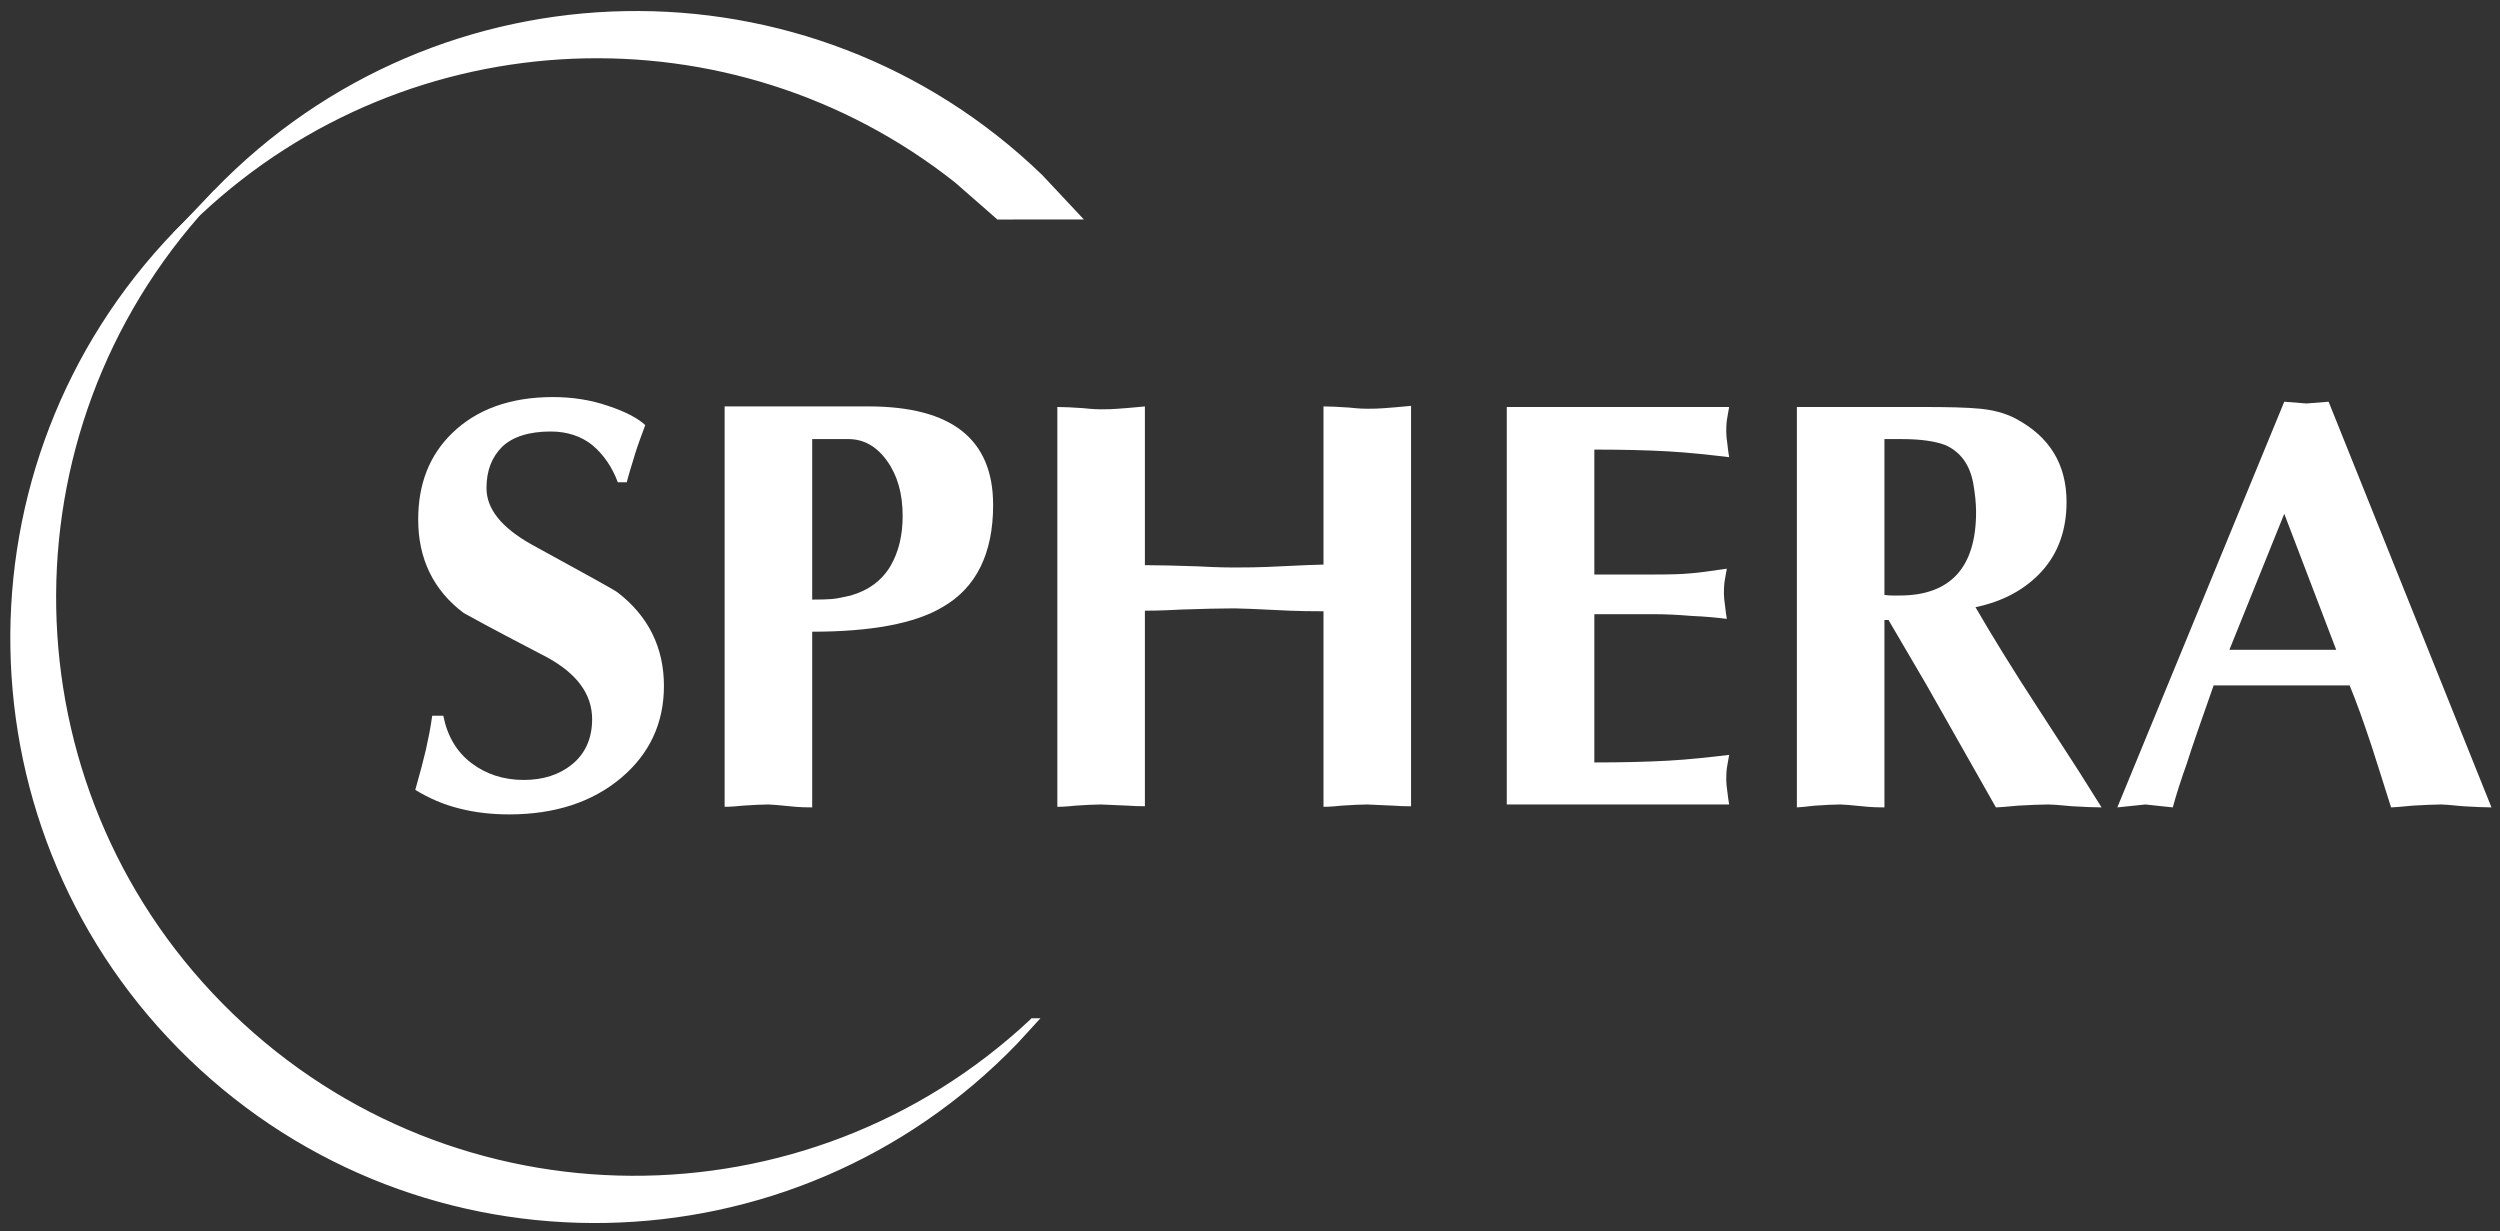
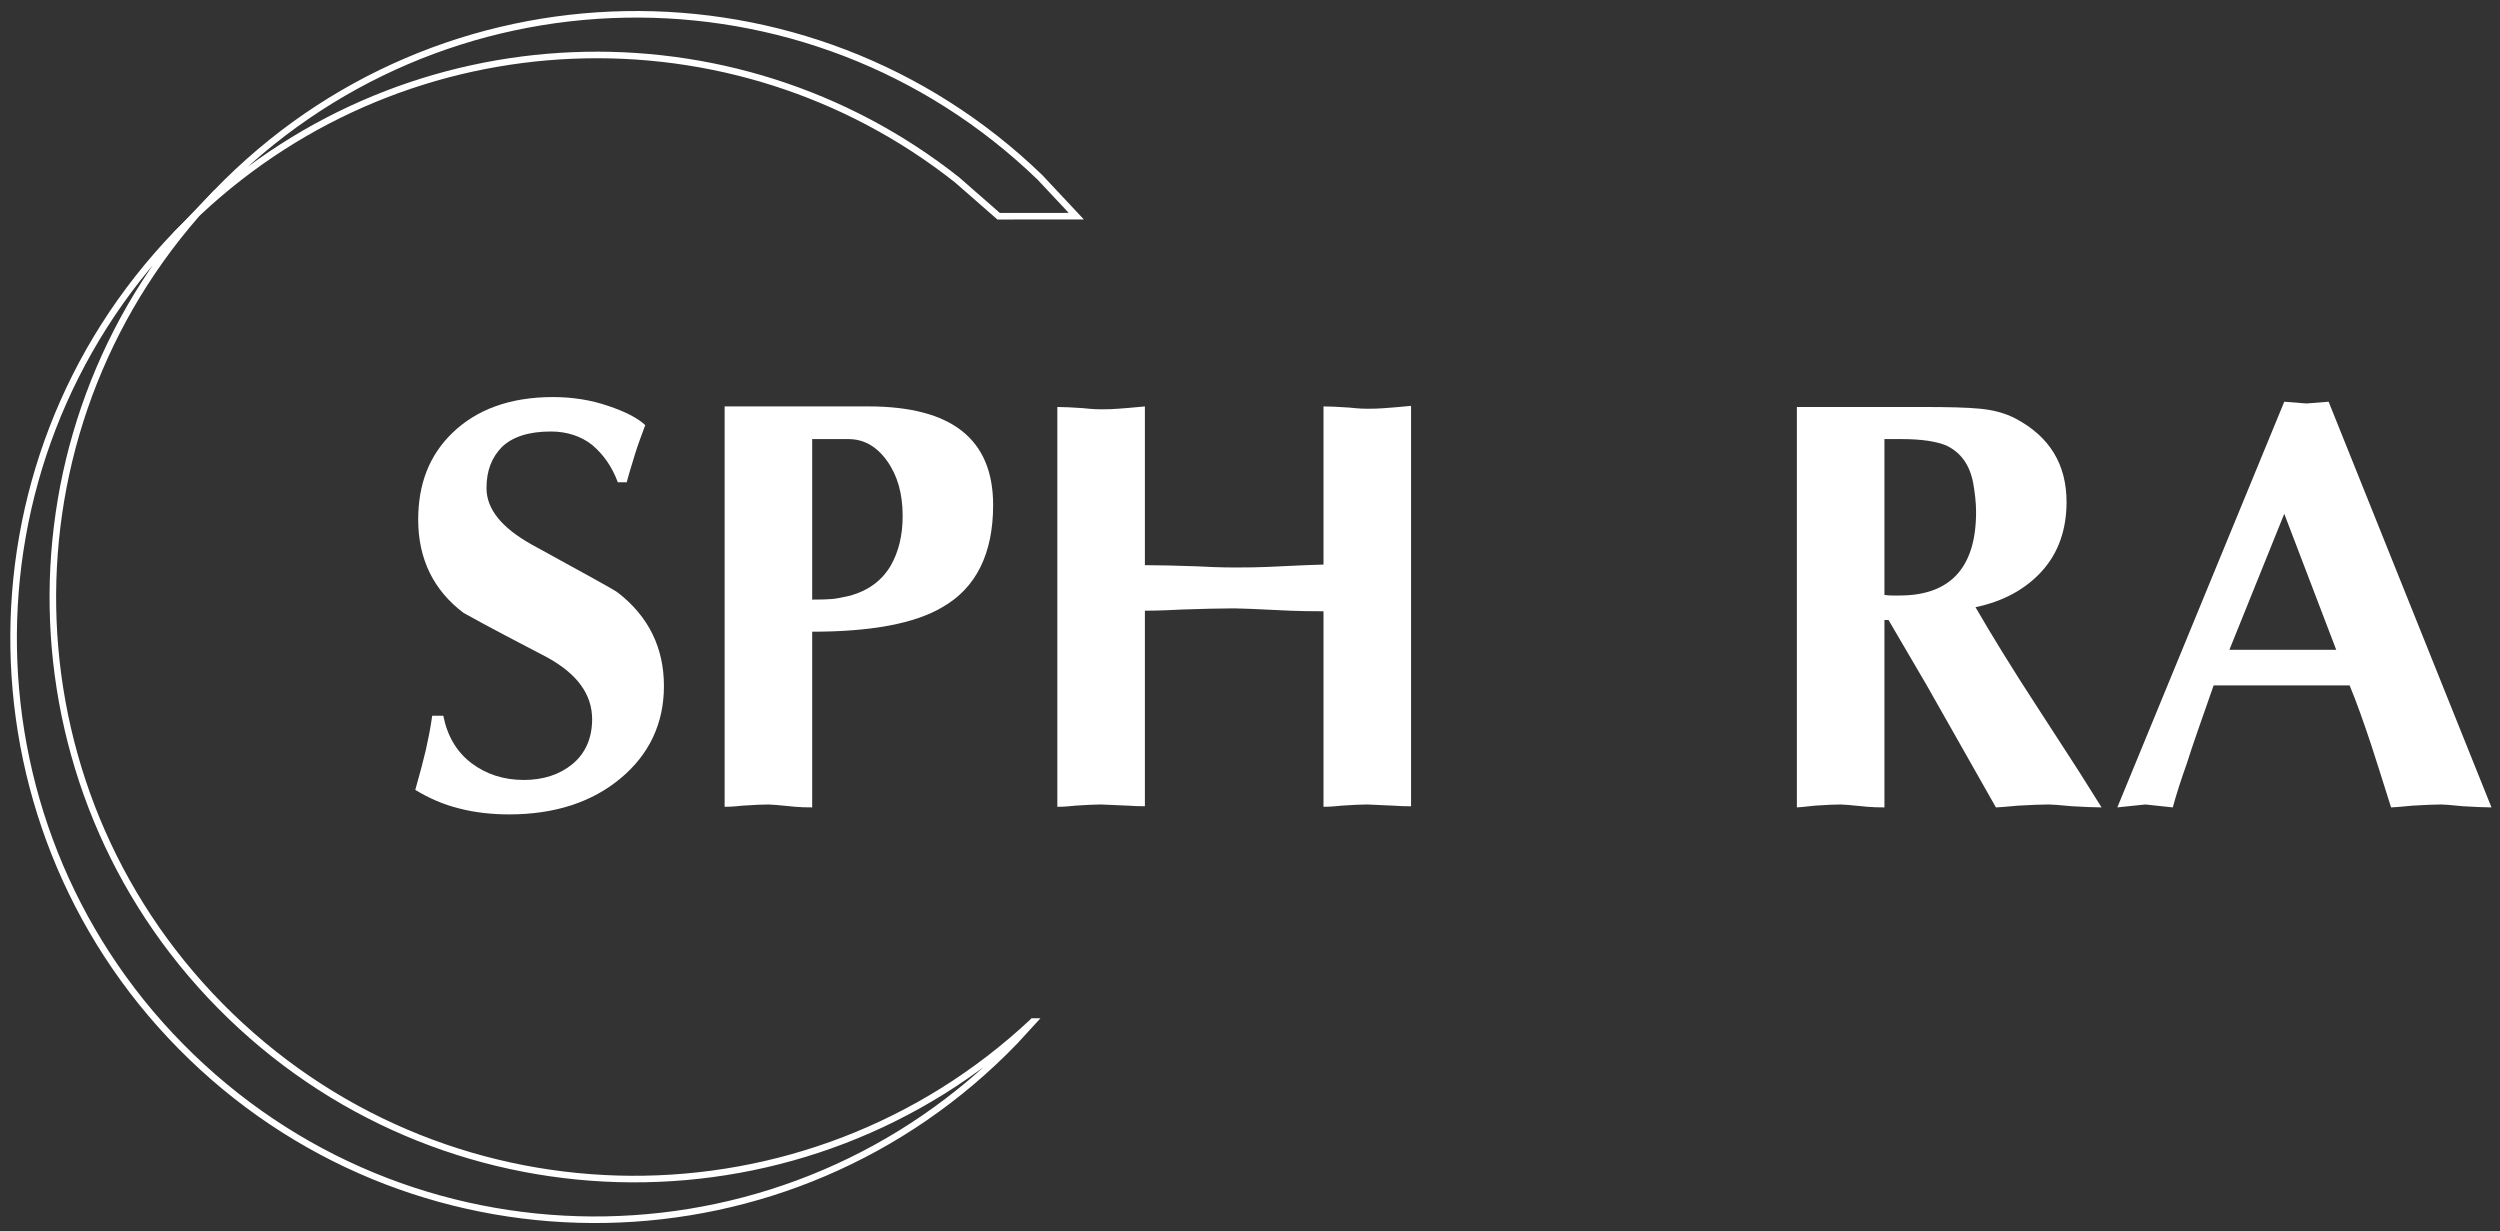
<svg xmlns="http://www.w3.org/2000/svg" xmlns:ns1="http://sodipodi.sourceforge.net/DTD/sodipodi-0.dtd" xmlns:ns2="http://www.inkscape.org/namespaces/inkscape" xmlns:xlink="http://www.w3.org/1999/xlink" version="1.1" width="857" height="422" viewBox="0 0 857 422" id="svg13" ns1:docname="Logo4-4.svg" ns2:version="1.3.2 (091e20e, 2023-11-25, custom)">
  <rect x="0" y="0" width="857" height="422" fill="#333333" stroke="none" />
  <ns1:namedview id="namedview13" pagecolor="#ffffff" bordercolor="#000000" borderopacity="0.25" ns2:showpageshadow="2" ns2:pageopacity="0.0" ns2:pagecheckerboard="0" ns2:deskcolor="#d1d1d1" ns2:zoom="3.1604167" ns2:cx="480" ns2:cy="270.05933" ns2:window-width="3840" ns2:window-height="2071" ns2:window-x="1491" ns2:window-y="-9" ns2:window-maximized="1" ns2:current-layer="svg13" />
  <defs id="defs4">
    <clipPath id="clip_15">
      <path transform="matrix(1,0,0,-1,0,540)" d="M 0,1.2207e-4 H 960 V 540 H 0 Z" clip-rule="evenodd" id="path1" />
    </clipPath>
    <clipPath id="clip_16">
-       <path transform="matrix(1,0,0,-1,0,540)" d="M 0,540 H 960 V 4.2725e-4 L 0,2.4414e-4" clip-rule="evenodd" id="path2" />
-     </clipPath>
+       </clipPath>
    <clipPath id="clip_17">
      <path transform="matrix(1,0,0,-1,0,540)" d="M 0,540 H 960 V 4.2725e-4 L 0,2.4414e-4" clip-rule="evenodd" id="path3" />
    </clipPath>
    <clipPath id="clip_18">
      <path transform="matrix(1,0,0,-1,0,540)" d="M 1.4305e-5,0 H 960 V 540 H 1.4305e-5 Z" clip-rule="evenodd" id="path4" />
    </clipPath>
    <path id="font_19_54" d="m 0.404,0.552 h -0.015 c -0.01,0.027 -0.025,0.048 -0.044,0.064 -0.019,0.015 -0.043,0.023 -0.071,0.023 -0.037,0 -0.065,-0.009 -0.083,-0.026 -0.018,-0.018 -0.027,-0.041 -0.027,-0.071 0,-0.036 0.026,-0.068 0.078,-0.097 0.095,-0.052 0.144,-0.079 0.147,-0.082 0.053,-0.041 0.079,-0.095 0.079,-0.16 0,-0.064 -0.025,-0.117 -0.074,-0.158 -0.049,-0.041 -0.113,-0.062 -0.191,-0.062 -0.029,0 -0.058,0.003 -0.085,0.01 C 0.09,-2.08517e-4 0.065,0.011 0.042,0.025 0.05,0.053 0.056,0.076 0.06,0.093 0.064,0.111 0.068,0.13 0.071,0.152 L 0.09,0.152 C 0.097,0.117 0.113,0.09 0.138,0.071 c 0.025,-0.019 0.055,-0.029 0.09,-0.029 0.033,0 0.061,0.009 0.083,0.027 0.022,0.018 0.034,0.044 0.034,0.077 0,0.043 -0.026,0.078 -0.077,0.106 C 0.22,0.277 0.172,0.302 0.125,0.328 0.073,0.367 0.047,0.421 0.047,0.488 c 0,0.061 0.019,0.11 0.058,0.148 0.042,0.041 0.1,0.062 0.173,0.062 0.033,0 0.065,-0.005 0.094,-0.015 0.03,-0.01 0.051,-0.021 0.064,-0.033 -0.007,-0.019 -0.013,-0.035 -0.017,-0.048 -0.007,-0.023 -0.012,-0.039 -0.015,-0.051 z" />
    <path id="font_19_51" d="m 0.222,0.296 v -0.301 c -0.011,0 -0.021,3.2552e-4 -0.028,9.7656e-4 C 0.165,-0.001 0.15,0 0.147,0 c -0.011,0 -0.026,-8.1380209e-4 -0.044,-0.002 -0.018,-0.002 -0.028,-0.002 -0.031,-0.002 v 0.686 h 0.246 c 0.143,0 0.214,-0.056 0.214,-0.169 0,-0.083 -0.029,-0.142 -0.087,-0.175 C 0.398,0.31 0.323,0.296 0.222,0.296 m 0,0.33 V 0.351 c 0.015,0 0.026,3.3059e-4 0.034,9.9182e-4 0.008,6.7139e-4 0.019,0.003 0.032,0.006 0.031,0.009 0.054,0.026 0.069,0.052 0.013,0.023 0.02,0.051 0.02,0.084 0,0.039 -0.009,0.07 -0.027,0.095 -0.018,0.025 -0.04,0.037 -0.066,0.037 z" />
    <path id="font_19_43" d="m 0.086,-0.005 v 0.686 c 0.011,0 0.026,-7.782e-4 0.044,-0.002 0.018,-0.002 0.028,-0.002 0.031,-0.002 0.011,0 0.021,3.102e-4 0.028,9.3078e-4 0.029,0.002 0.044,0.004 0.047,0.004 V 0.41 c 0.023,0 0.053,-8.1381e-4 0.09,-0.002 0.036,-0.002 0.058,-0.002 0.063,-0.002 0.023,0 0.042,3.2553e-4 0.057,9.7655e-4 0.059,0.003 0.091,0.004 0.096,0.004 v 0.271 c 0.011,0 0.026,-7.782e-4 0.044,-0.002 0.018,-0.002 0.028,-0.002 0.031,-0.002 0.011,0 0.021,3.102e-4 0.028,9.3078e-4 0.029,0.002 0.044,0.004 0.047,0.004 v -0.686 c -0.011,0 -0.021,3.2552e-4 -0.028,9.7656e-4 C 0.635,-0.001 0.62,0 0.617,0 0.606,0 0.591,-8.1380209e-4 0.573,-0.002 c -0.018,-0.002 -0.028,-0.002 -0.031,-0.002 v 0.335 c -0.023,0 -0.042,3.2554e-4 -0.057,9.7657e-4 -0.058,0.003 -0.09,0.004 -0.096,0.004 -0.023,0 -0.053,-8.1381e-4 -0.09,-0.002 -0.037,-0.002 -0.058,-0.002 -0.063,-0.002 v -0.335 c -0.011,0 -0.021,3.2552e-4 -0.028,9.7656e-4 C 0.179,-0.001 0.164,0 0.161,0 c -0.011,0 -0.026,-8.1380209e-4 -0.044,-0.002 -0.018,-0.002 -0.028,-0.002 -0.031,-0.002 z" />
-     <path id="font_19_40" d="m 0.078,0.681 h 0.381 c -0.001,-0.007 -0.003,-0.015 -0.004,-0.023 -9.969e-4,-0.008 -0.001,-0.015 -0.001,-0.02 0,-0.005 6.6629e-4,-0.012 0.002,-0.021 0.001,-0.009 0.002,-0.017 0.003,-0.022 -0.034,0.004 -0.069,0.008 -0.105,0.01 -0.036,0.002 -0.078,0.003 -0.126,0.003 V 0.394 h 0.104 c 0.026,0 0.046,5.2389e-4 0.061,0.002 0.014,0.001 0.035,0.004 0.062,0.008 -0.001,-0.007 -0.003,-0.015 -0.004,-0.023 -9.969e-4,-0.008 -0.001,-0.015 -0.001,-0.02 0,-0.005 6.6629e-4,-0.012 0.002,-0.021 0.001,-0.009 0.002,-0.017 0.003,-0.022 -0.016,0.002 -0.036,0.004 -0.06,0.005 -0.024,0.002 -0.045,0.003 -0.063,0.003 H 0.228 V 0.072 c 0.047,0 0.089,0.001 0.126,0.003 0.036,0.002 0.072,0.006 0.105,0.01 -0.001,-0.007 -0.003,-0.015 -0.004,-0.023 -9.969e-4,-0.008 -0.001,-0.015 -0.001,-0.02 0,-0.005 6.6629e-4,-0.012 0.002,-0.021 C 0.457,0.013 0.458,0.005 0.459,0 H 0.078 Z" />
    <path id="font_19_53" d="m 0.075,-0.005 v 0.686 h 0.213 c 0.046,0 0.08,-8.3419e-4 0.101,-0.003 0.021,-0.002 0.042,-0.007 0.061,-0.017 0.058,-0.031 0.087,-0.078 0.087,-0.143 0,-0.047 -0.014,-0.087 -0.042,-0.118 C 0.467,0.369 0.429,0.348 0.381,0.338 0.407,0.293 0.443,0.234 0.49,0.162 0.521,0.114 0.544,0.079 0.558,0.057 l 0.039,-0.062 c -0.013,0 -0.03,8.138e-4 -0.051,0.002 C 0.524,-8.1380209e-4 0.511,0 0.506,0 0.493,0 0.476,-8.1380209e-4 0.454,-0.002 0.433,-0.004 0.42,-0.005 0.416,-0.005 L 0.297,0.205 0.232,0.316 h -0.007 v -0.321 c -0.011,0 -0.021,3.2552e-4 -0.028,9.7656e-4 C 0.168,-0.001 0.153,0 0.15,0 0.139,0 0.124,-8.1380209e-4 0.106,-0.002 0.088,-0.004 0.078,-0.005 0.075,-0.005 m 0.15,0.631 V 0.359 c 0.005,-6.6124e-4 0.009,-9.9184e-4 0.013,-9.9184e-4 0.004,0 0.008,0 0.013,0 0.087,0 0.131,0.048 0.131,0.143 0,0.016 -0.002,0.033 -0.005,0.05 -0.006,0.031 -0.021,0.052 -0.046,0.064 -0.017,0.007 -0.042,0.011 -0.077,0.011 z" />
    <path id="font_19_36" d="M 0.411,0.204 H 0.178 C 0.157,0.144 0.141,0.099 0.132,0.07 0.122,0.042 0.114,0.017 0.108,-0.005 L 0.061,0 0.013,-0.005 0.299,0.69 0.337,0.687 0.375,0.69 0.654,-0.005 c -0.012,0 -0.028,8.138e-4 -0.049,0.002 C 0.584,-8.1380209e-4 0.572,0 0.568,0 0.556,0 0.54,-8.1380209e-4 0.519,-0.002 0.498,-0.004 0.486,-0.005 0.482,-0.005 0.467,0.042 0.456,0.078 0.448,0.102 0.435,0.141 0.423,0.175 0.411,0.204 M 0.205,0.265 H 0.388 L 0.299,0.498 Z" />
  </defs>
  <g id="g13" transform="translate(-28.477,-38.286)">
    <g clip-path="url(#clip_16)" id="g5">
      <path transform="matrix(1,0,0,-1,0,540)" d="m 96.116,428.56 -0.4,-0.44 C 26.263,348.45 30.693,227.53 107.5,153.41 184.31,79.294 305.31,79.176 382.46,151.42 l 0.1,0.11 h 0.03 l -6.26,-6.83 C 299.71,65.3 173.33,62.958 94.043,139.47 14.759,215.97 12.596,342.36 89.212,421.76 Z m 146.694,68.22 c 51.08,0.95 102.5,-17.59 142.14,-55.85 l 12.48,-13.32 -26.62,-0.02 -14.21,12.43 C 279.73,500.84 168.86,496.71 96.537,428.97 l -0.421,-0.41 6.554,7.14 c 38.31,39.7 89.06,60.13 140.14,61.08 z" fill="#ffffff" fill-rule="evenodd" id="path5" />
    </g>
    <g clip-path="url(#clip_17)" id="g6">
      <path transform="matrix(1,0,0,-1,0,540)" stroke-width="2.25" stroke-linecap="butt" stroke-miterlimit="10" stroke-linejoin="miter" fill="none" stroke="#ffffff" d="m 96.116,428.56 -0.4,-0.44 C 26.263,348.45 30.693,227.53 107.5,153.41 184.31,79.294 305.31,79.176 382.46,151.42 l 0.1,0.11 h 0.03 l -6.26,-6.83 C 299.71,65.3 173.33,62.958 94.043,139.47 14.759,215.97 12.596,342.36 89.212,421.76 Z m 146.694,68.22 c 51.08,0.95 102.5,-17.59 142.14,-55.85 l 12.48,-13.32 -26.62,-0.02 -14.21,12.43 C 279.73,500.84 168.86,496.71 96.537,428.97 l -0.421,-0.41 6.554,7.14 c 38.31,39.7 89.06,60.13 140.14,61.08 z" id="path6" />
    </g>
    <path transform="matrix(1,0,0,-1,0,540)" stroke-width="2.25" stroke-linecap="butt" stroke-miterlimit="10" stroke-linejoin="miter" fill="none" stroke="#ffffff" d="M 102.67,435.7 88.65,421.05" id="path7" />
    <g clip-path="url(#clip_18)" id="g12">
      <use data-text="S" xlink:href="#font_19_54" transform="matrix(200.09,0,0,-200.09,162.43,314.06)" fill="#ffffff" id="use7" />
      <use data-text="P" xlink:href="#font_19_51" transform="matrix(200.09,0,0,-200.09,262.475,314.06)" fill="#ffffff" id="use8" />
      <use data-text="H" xlink:href="#font_19_43" transform="matrix(200.09,0,0,-200.09,373.725,314.06)" fill="#ffffff" id="use9" />
      <use data-text="E" xlink:href="#font_19_40" transform="matrix(200.09,0,0,-200.09,529.395,314.06)" fill="#ffffff" id="use10" />
      <use data-text="R" xlink:href="#font_19_53" transform="matrix(200.09,0,0,-200.09,629.44,314.06)" fill="#ffffff" id="use11" />
      <use data-text="A" xlink:href="#font_19_36" transform="matrix(200.09,0,0,-200.09,751.695,314.06)" fill="#ffffff" id="use12" />
    </g>
  </g>
</svg>